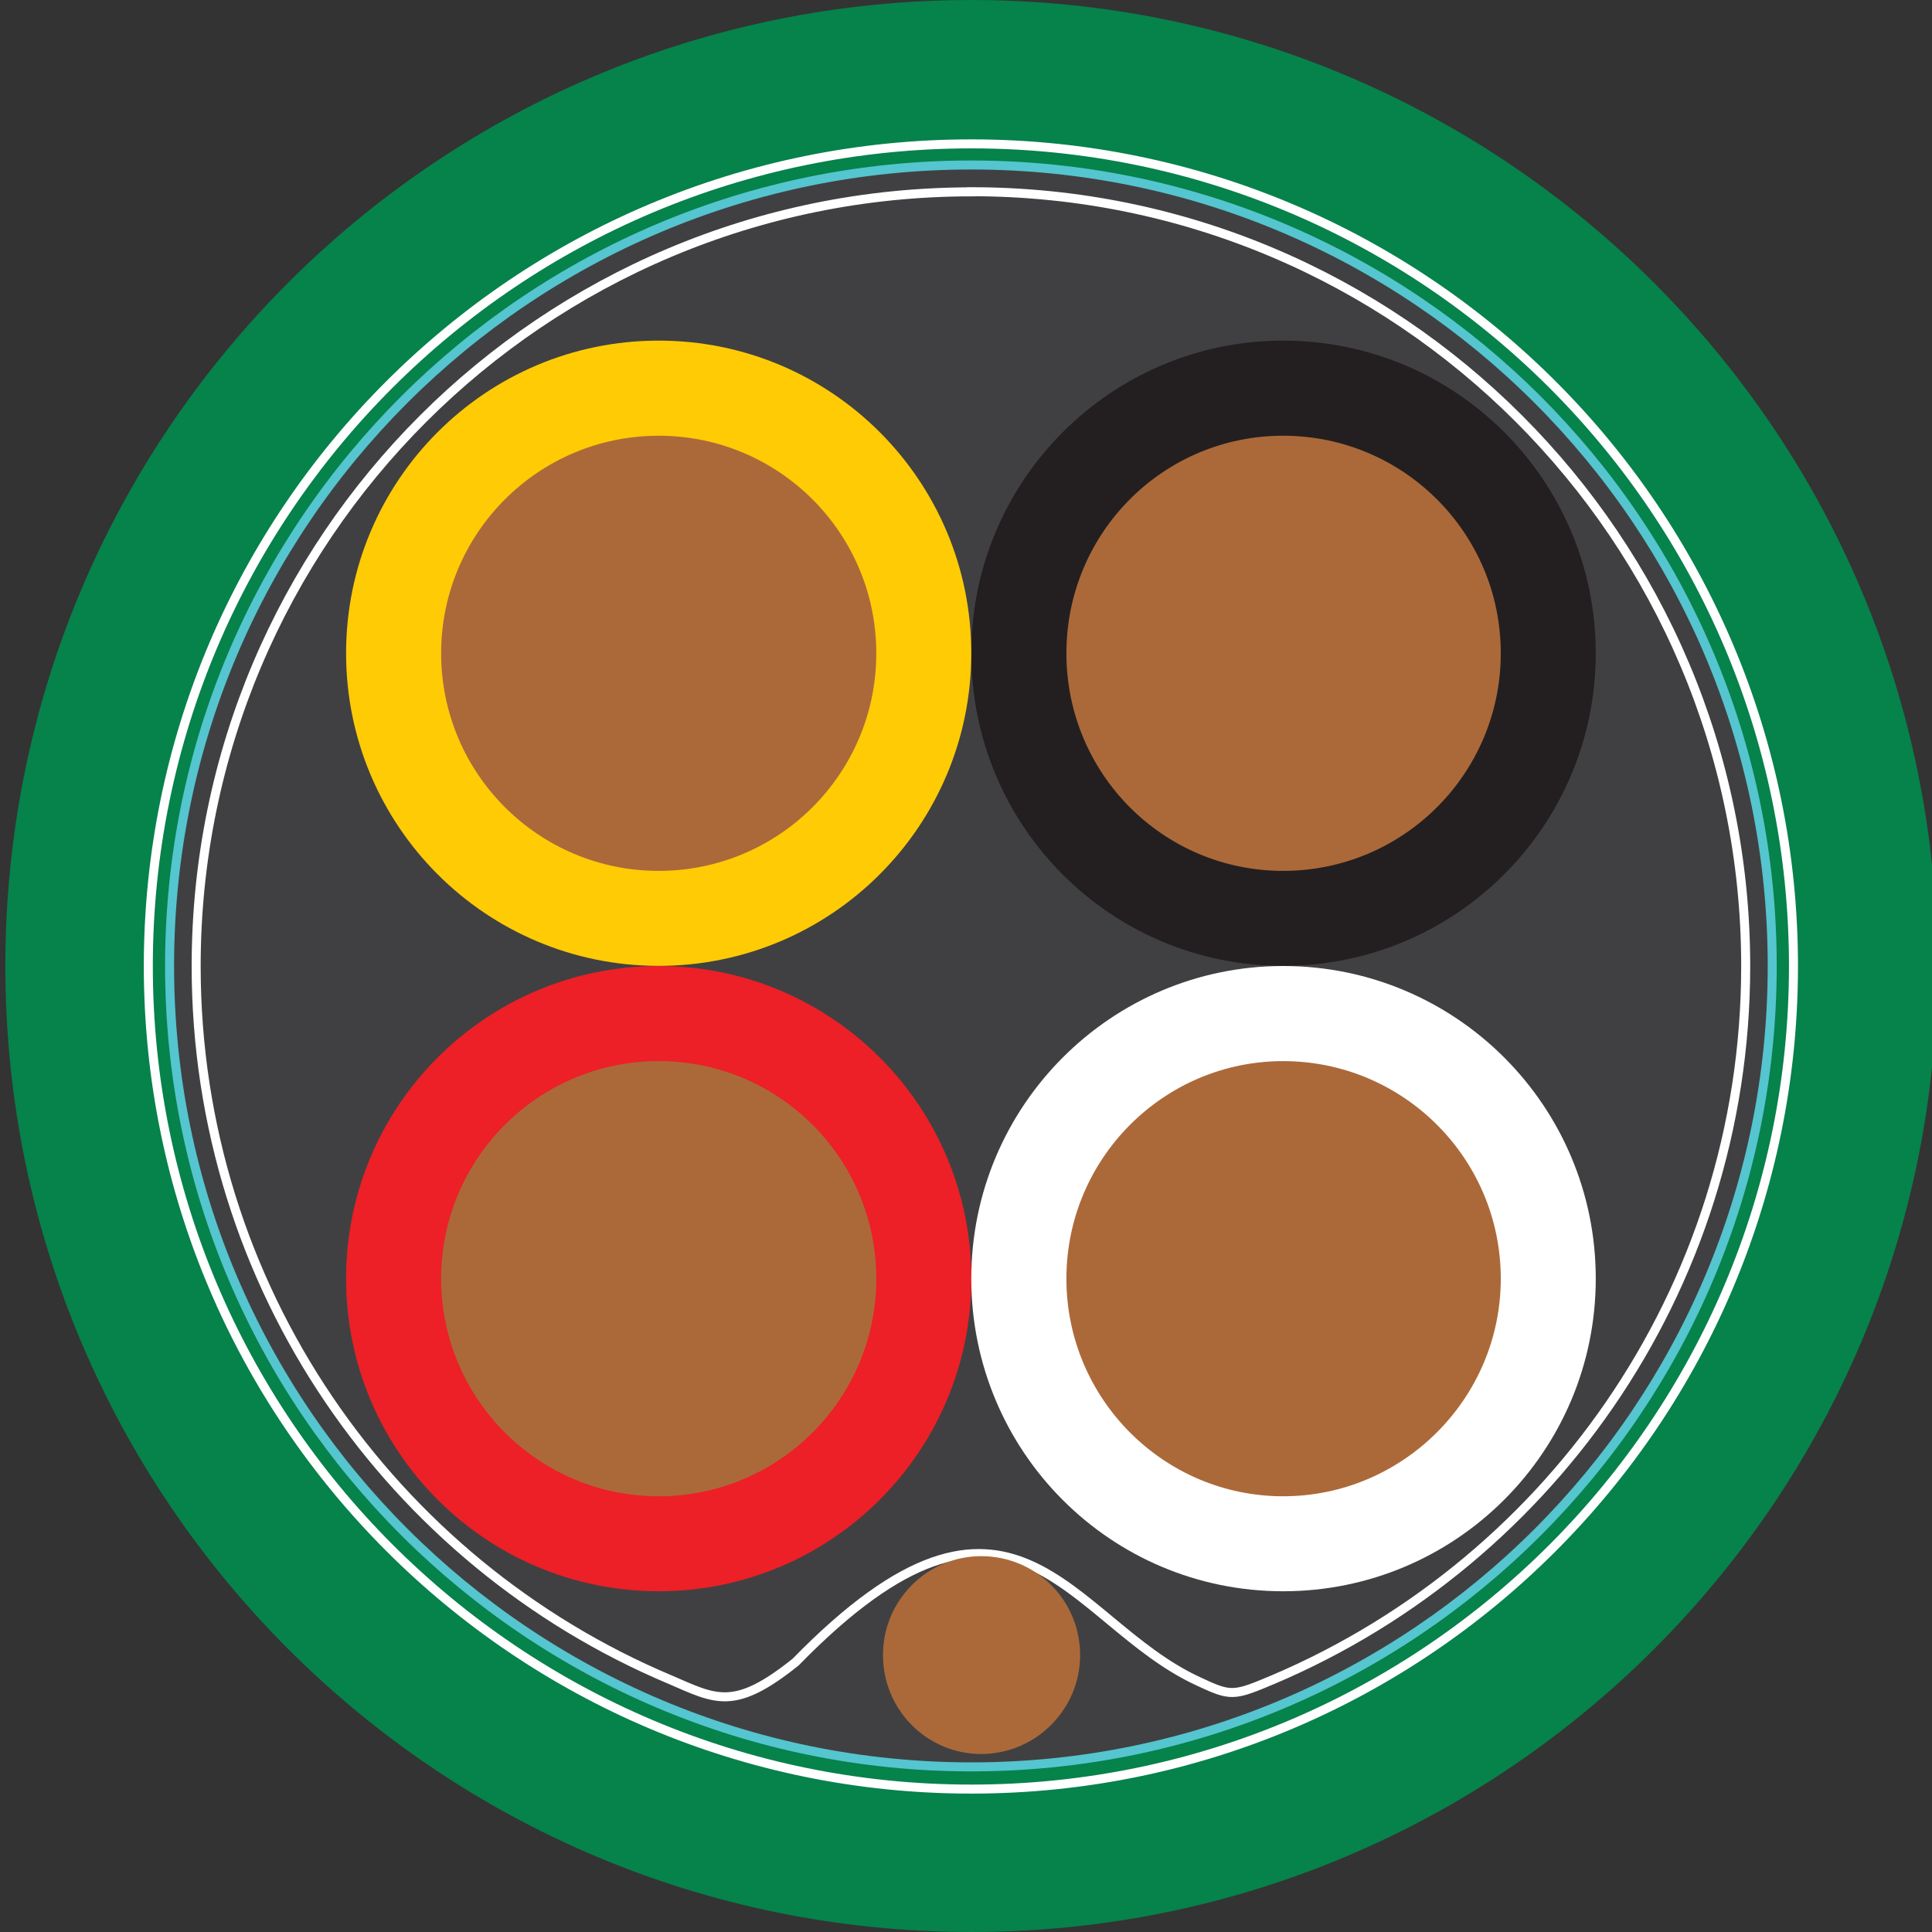
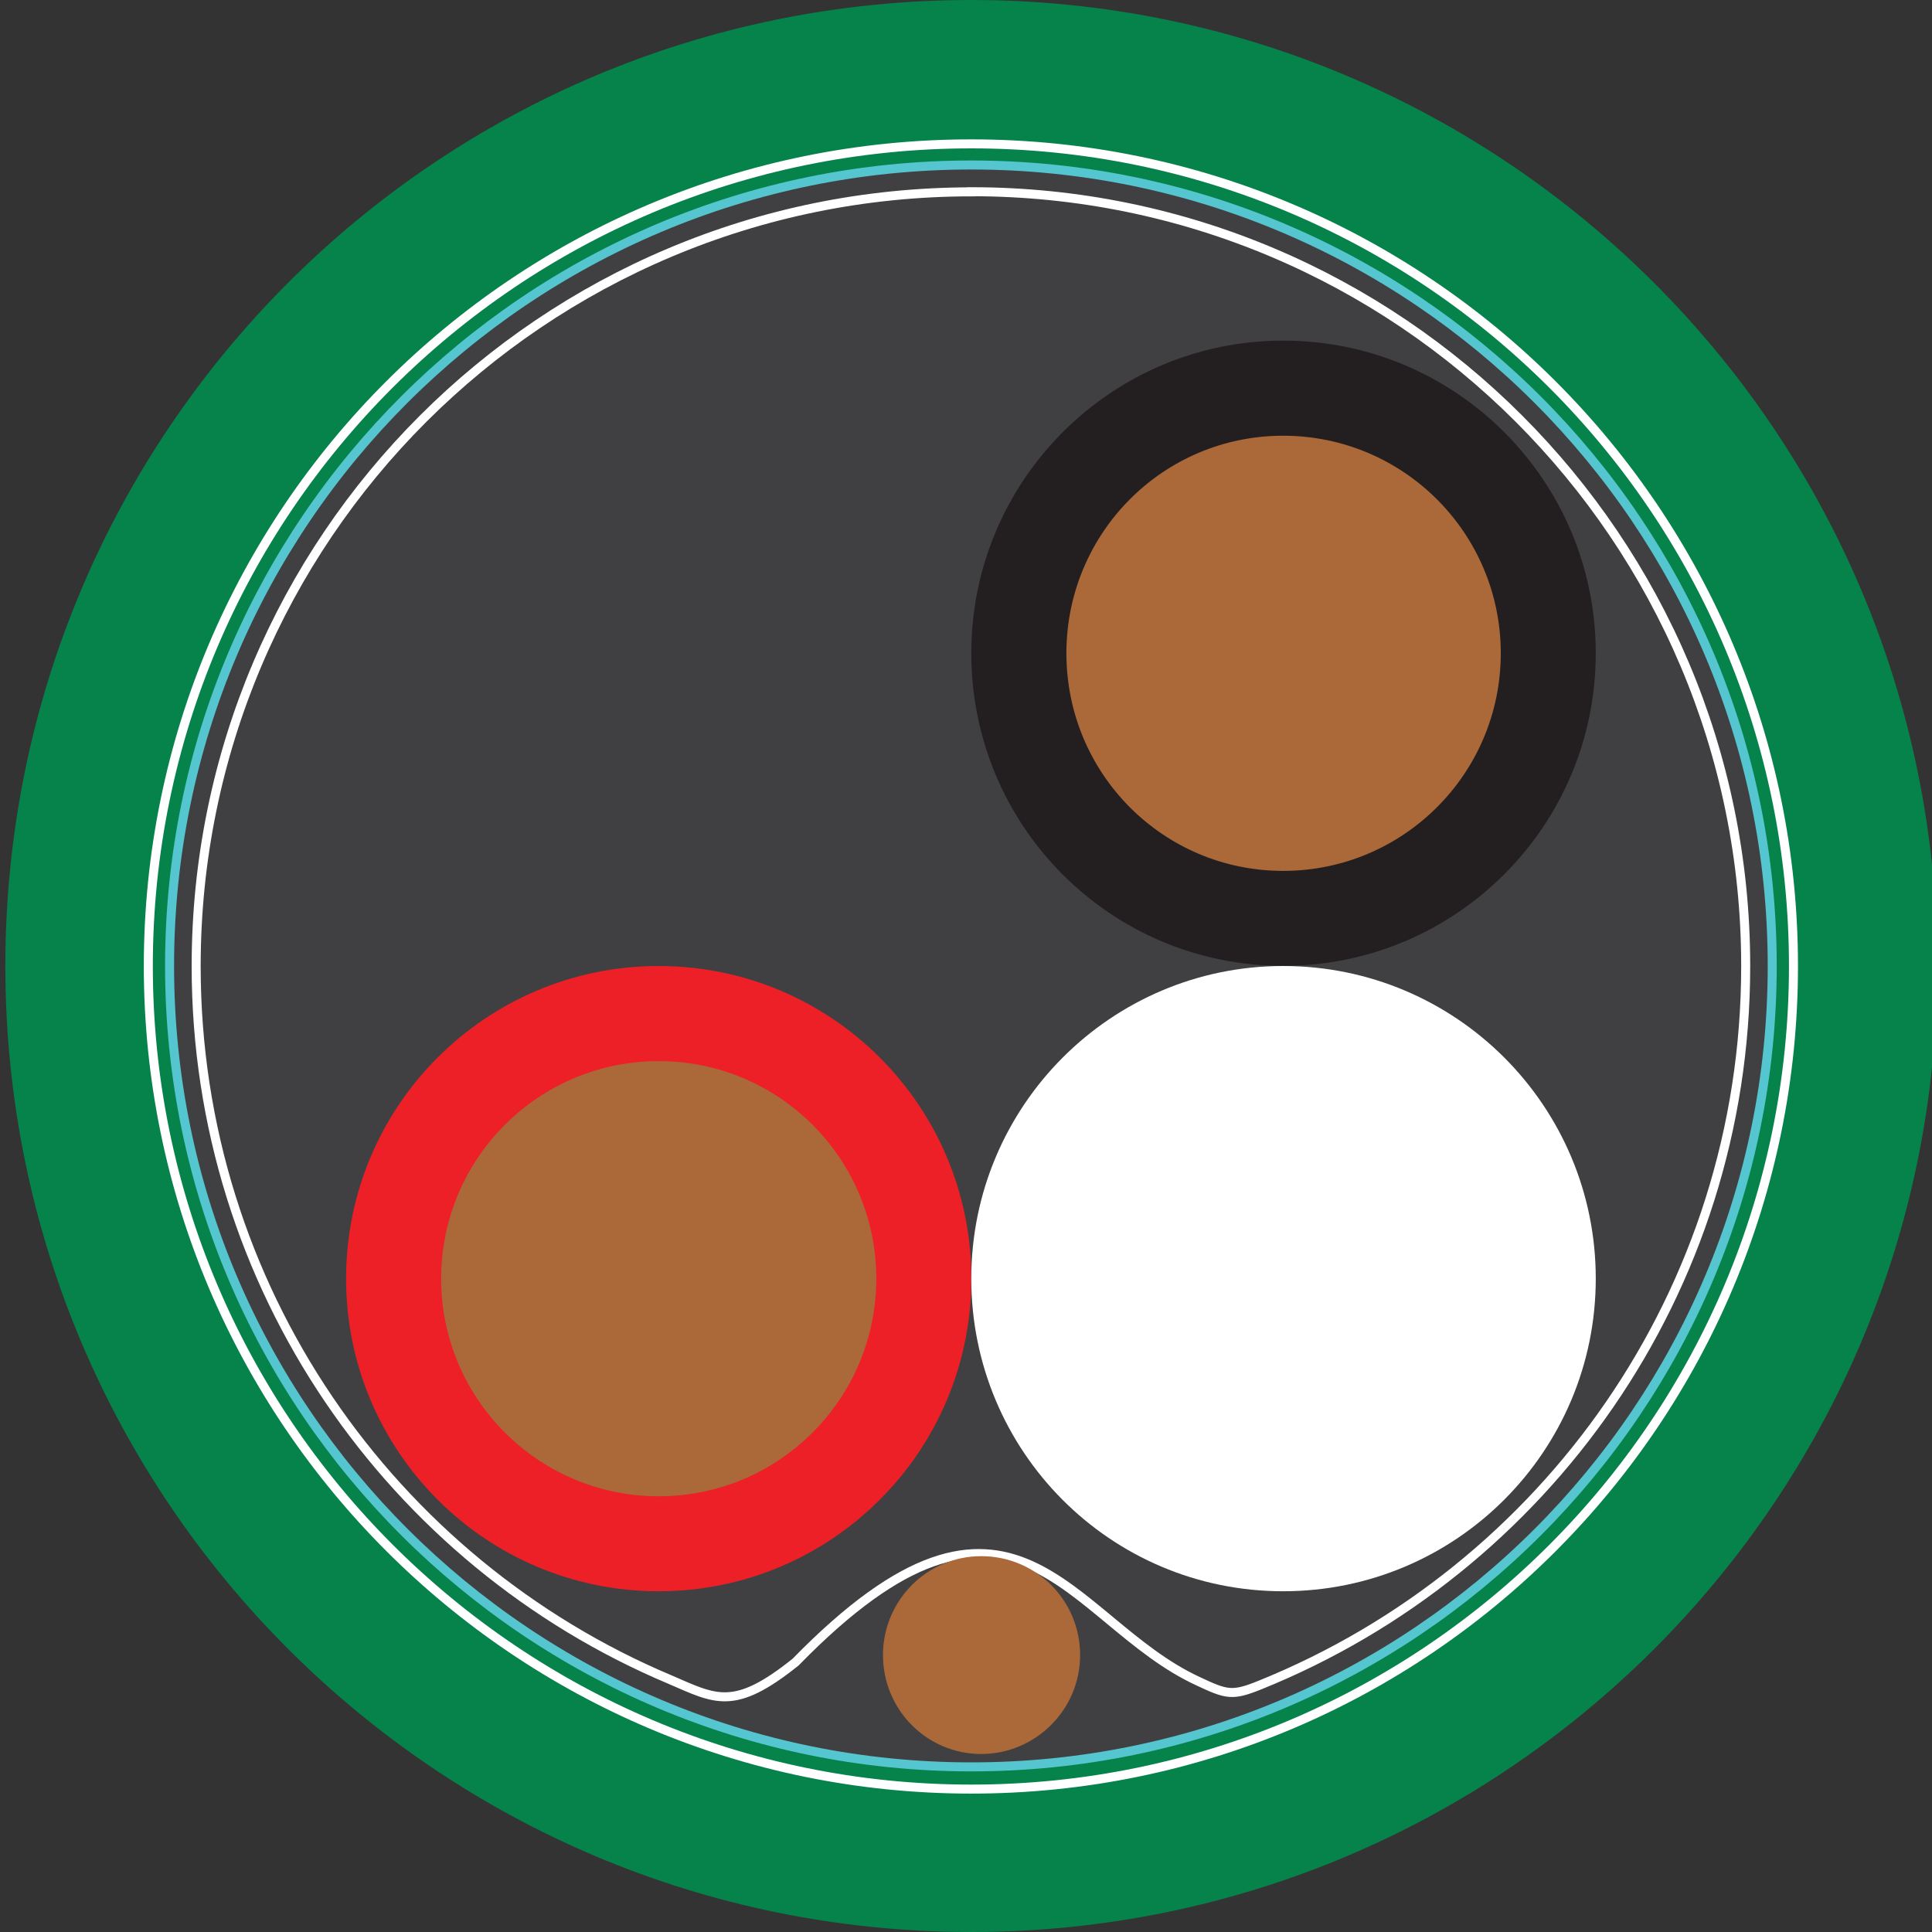
<svg xmlns="http://www.w3.org/2000/svg" width="30" height="30" viewBox="0 0 30 30" fill="none">
  <rect x="0" y="0" width="30" height="30" fill="#333333" stroke="none" />
  <g clip-path="url(#clip0_5317_179167)">
    <path fill-rule="evenodd" clip-rule="evenodd" d="M15.082 0C23.362 0 30.082 6.721 30.082 15C30.082 23.279 23.362 30 15.082 30C6.803 30 0.083 23.291 0.083 15C0.083 6.709 6.791 0 15.082 0Z" fill="#06824B" />
    <path d="M15.082 2.234C22.133 2.234 27.849 7.95 27.849 15.002C27.849 22.052 22.133 27.781 15.082 27.781C8.031 27.781 2.303 22.052 2.303 15.002C2.303 7.95 8.019 2.234 15.082 2.234Z" stroke="white" stroke-width="0.14" stroke-miterlimit="10" />
    <path fill-rule="evenodd" clip-rule="evenodd" d="M15.082 2.562C21.944 2.562 27.519 8.126 27.519 14.999C27.519 21.873 21.944 27.436 15.082 27.436C8.221 27.436 2.633 21.873 2.633 14.999C2.633 8.126 8.208 2.562 15.082 2.562Z" fill="#404042" stroke="#55C5CF" stroke-width="0.14" stroke-miterlimit="10" />
    <path fill-rule="evenodd" clip-rule="evenodd" d="M15.083 2.977C21.721 2.977 27.107 8.362 27.107 15.001C27.107 20.056 23.988 24.379 19.57 26.163C19.134 26.34 19.051 26.316 18.602 26.105C16.583 25.172 15.755 22.326 12.354 25.809C11.398 26.576 11.114 26.387 10.405 26.081C6.083 24.262 3.046 19.986 3.046 15.003C3.046 8.364 8.432 2.979 15.083 2.979V2.977Z" fill="#404042" stroke="white" stroke-width="0.14" stroke-miterlimit="10" />
    <path fill-rule="evenodd" clip-rule="evenodd" d="M10.228 15C12.91 15 15.083 17.172 15.083 19.854C15.083 22.536 12.91 24.709 10.228 24.709C7.547 24.709 5.374 22.536 5.374 19.854C5.374 17.172 7.547 15 10.228 15Z" fill="#EC2026" />
    <path fill-rule="evenodd" clip-rule="evenodd" d="M19.925 15C22.607 15 24.779 17.172 24.779 19.854C24.779 22.536 22.607 24.709 19.925 24.709C17.243 24.709 15.082 22.536 15.082 19.854C15.082 17.172 17.255 15 19.925 15Z" fill="white" />
    <path fill-rule="evenodd" clip-rule="evenodd" d="M19.925 5.289C22.607 5.289 24.779 7.462 24.779 10.143C24.779 12.825 22.607 14.998 19.925 14.998C17.243 14.998 15.082 12.825 15.082 10.143C15.082 7.462 17.255 5.289 19.925 5.289Z" fill="#231F20" />
-     <path fill-rule="evenodd" clip-rule="evenodd" d="M10.228 5.289C12.91 5.289 15.082 7.462 15.082 10.143C15.082 12.825 12.91 14.998 10.228 14.998C7.546 14.998 5.374 12.825 5.374 10.143C5.374 7.462 7.546 5.289 10.228 5.289Z" fill="#FFCB05" />
-     <path fill-rule="evenodd" clip-rule="evenodd" d="M10.228 6.766C8.362 6.766 6.85 8.278 6.85 10.144C6.85 12.011 8.362 13.523 10.228 13.523C12.095 13.523 13.607 12.011 13.607 10.144C13.607 8.278 12.095 6.766 10.228 6.766Z" fill="#AB6939" />
    <path fill-rule="evenodd" clip-rule="evenodd" d="M19.925 6.766C18.059 6.766 16.559 8.278 16.559 10.144C16.559 12.011 18.059 13.523 19.925 13.523C21.791 13.523 23.304 12.011 23.304 10.144C23.304 8.278 21.791 6.766 19.925 6.766Z" fill="#AB6939" />
-     <path fill-rule="evenodd" clip-rule="evenodd" d="M19.925 16.477C18.071 16.477 16.559 17.989 16.559 19.855C16.559 21.721 18.071 23.234 19.925 23.234C21.779 23.234 23.304 21.721 23.304 19.855C23.304 17.989 21.791 16.477 19.925 16.477Z" fill="#AB6939" />
    <path fill-rule="evenodd" clip-rule="evenodd" d="M10.228 16.477C8.362 16.477 6.85 17.989 6.85 19.855C6.85 21.721 8.362 23.234 10.228 23.234C12.095 23.234 13.607 21.721 13.607 19.855C13.607 17.989 12.095 16.477 10.228 16.477Z" fill="#AB6939" />
    <path fill-rule="evenodd" clip-rule="evenodd" d="M15.236 24.164C14.398 24.164 13.711 24.849 13.711 25.7C13.711 26.552 14.396 27.236 15.236 27.236C16.075 27.236 16.772 26.552 16.772 25.7C16.772 24.849 16.087 24.164 15.236 24.164Z" fill="#AB6939" />
  </g>
  <defs>
    <clipPath id="clip0_5317_179167">
      <rect width="30" height="30" fill="white" />
    </clipPath>
  </defs>
</svg>